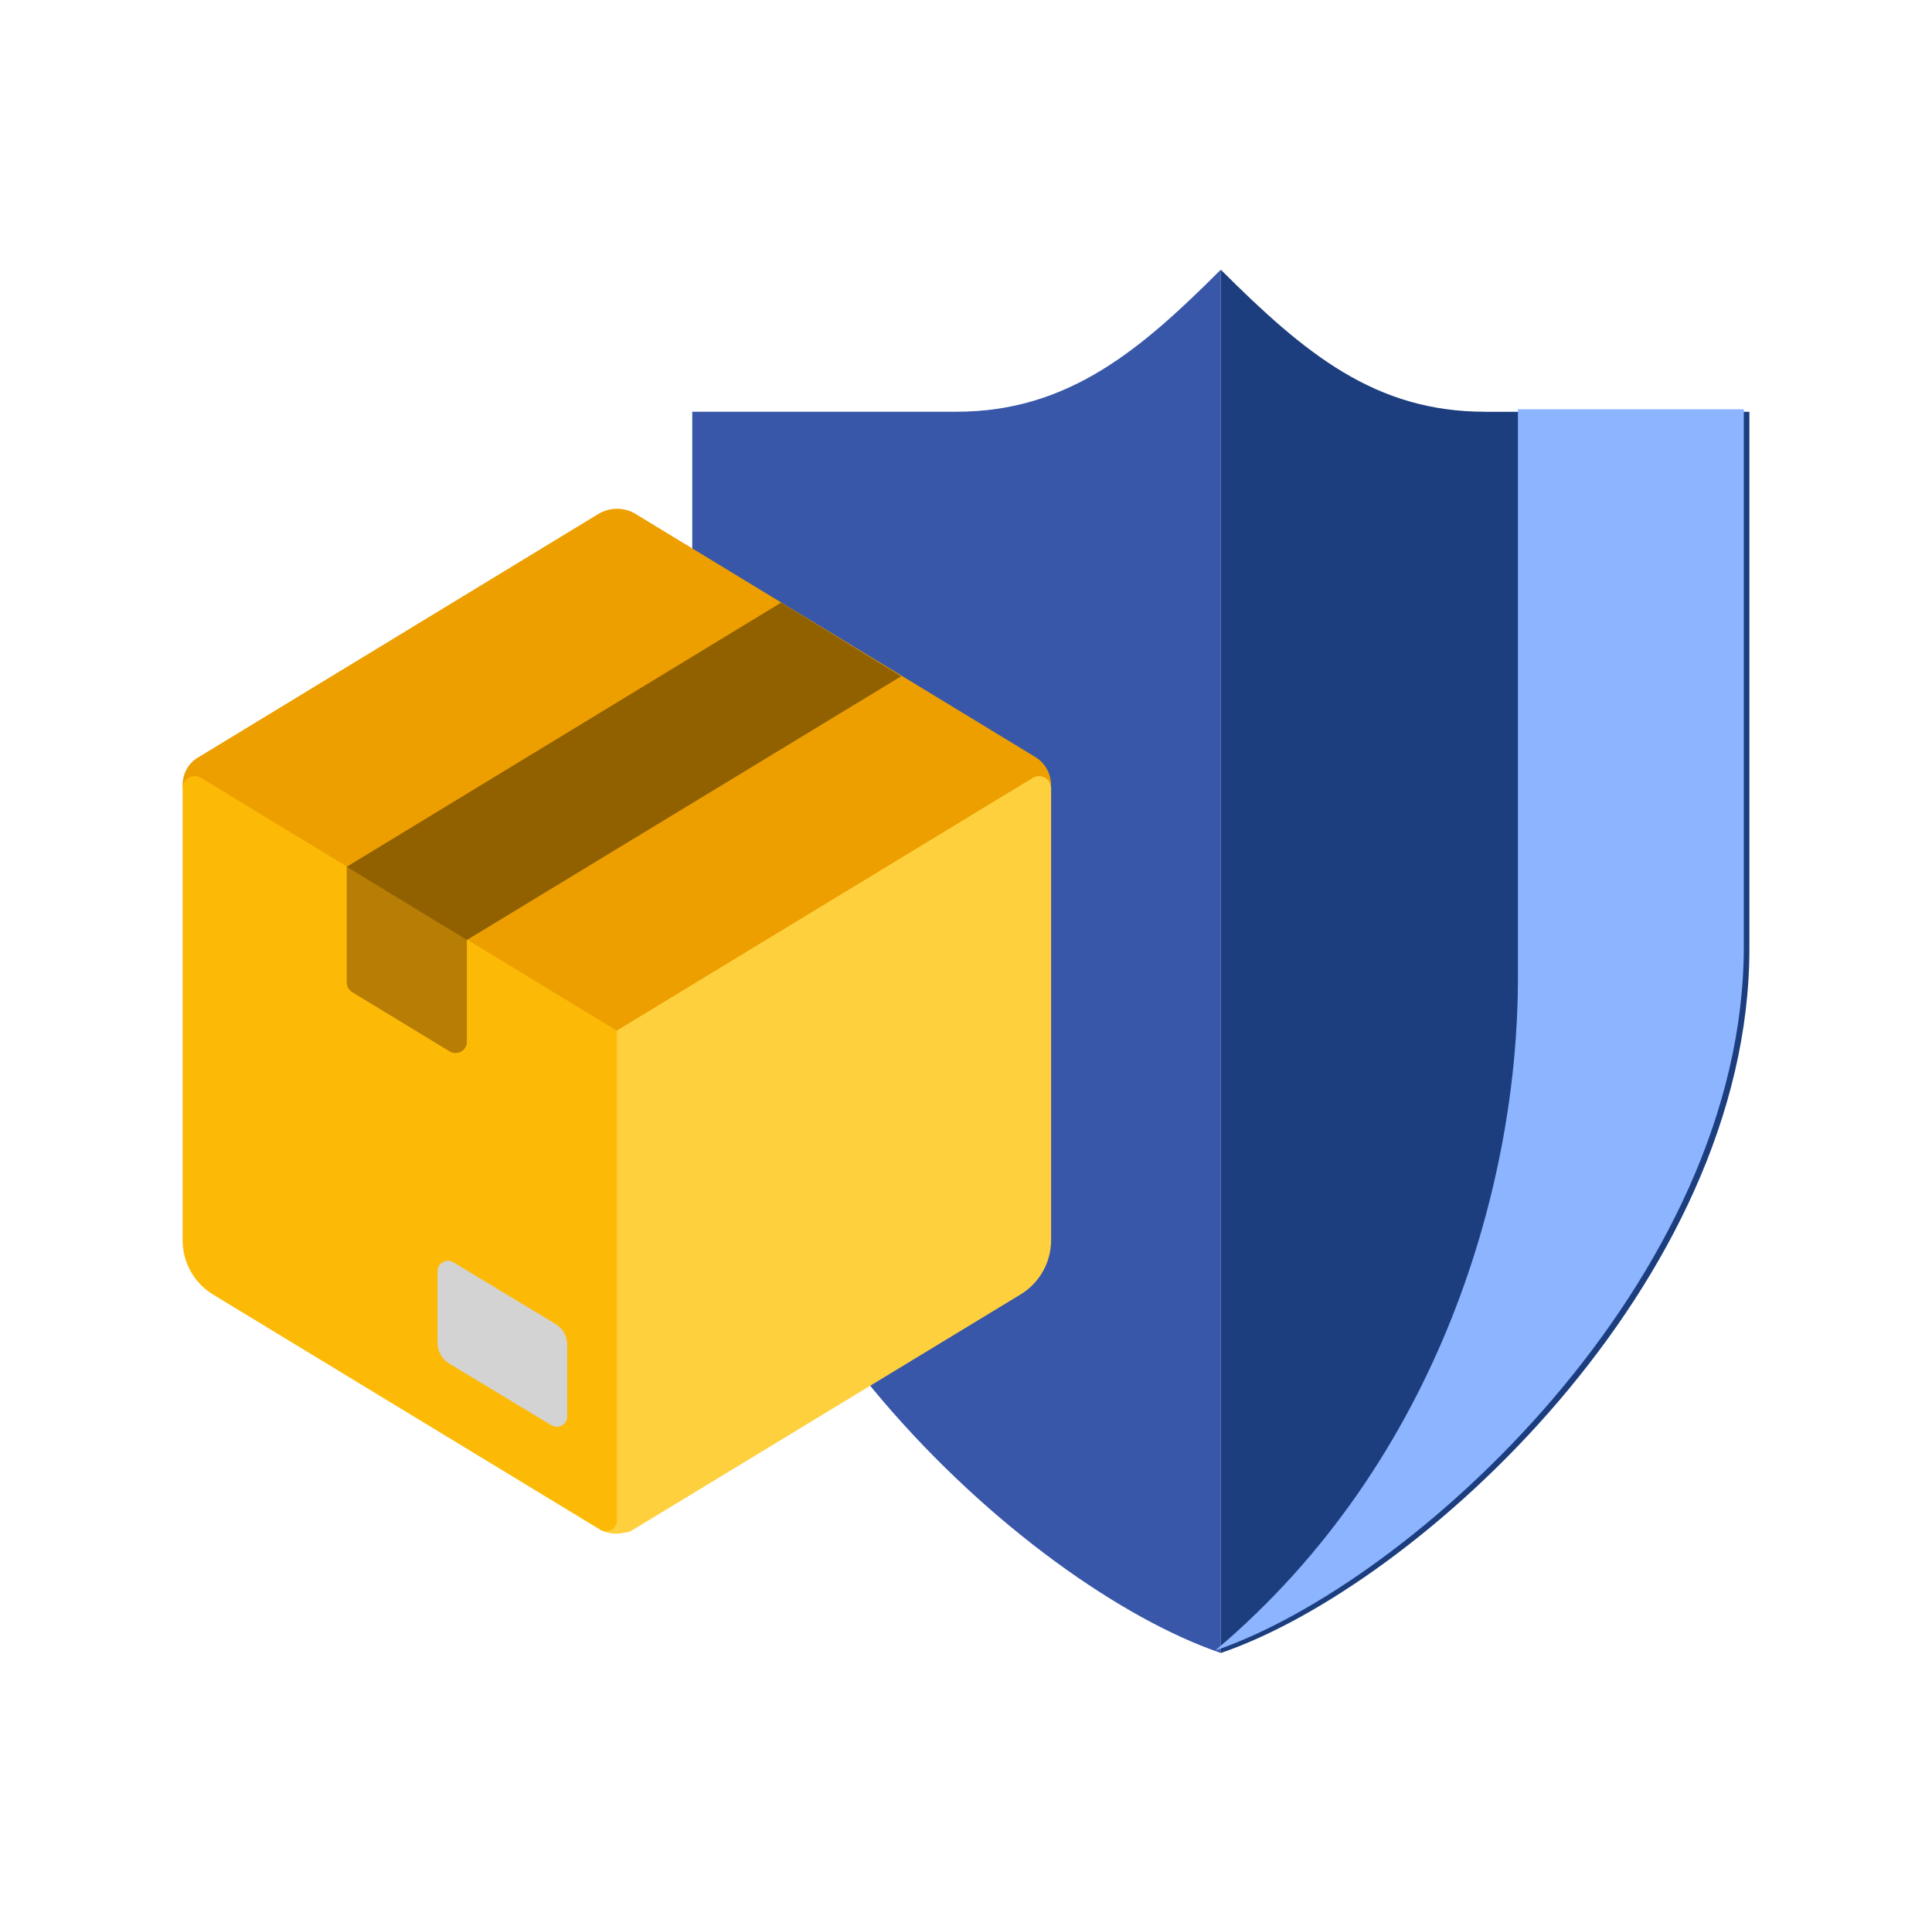
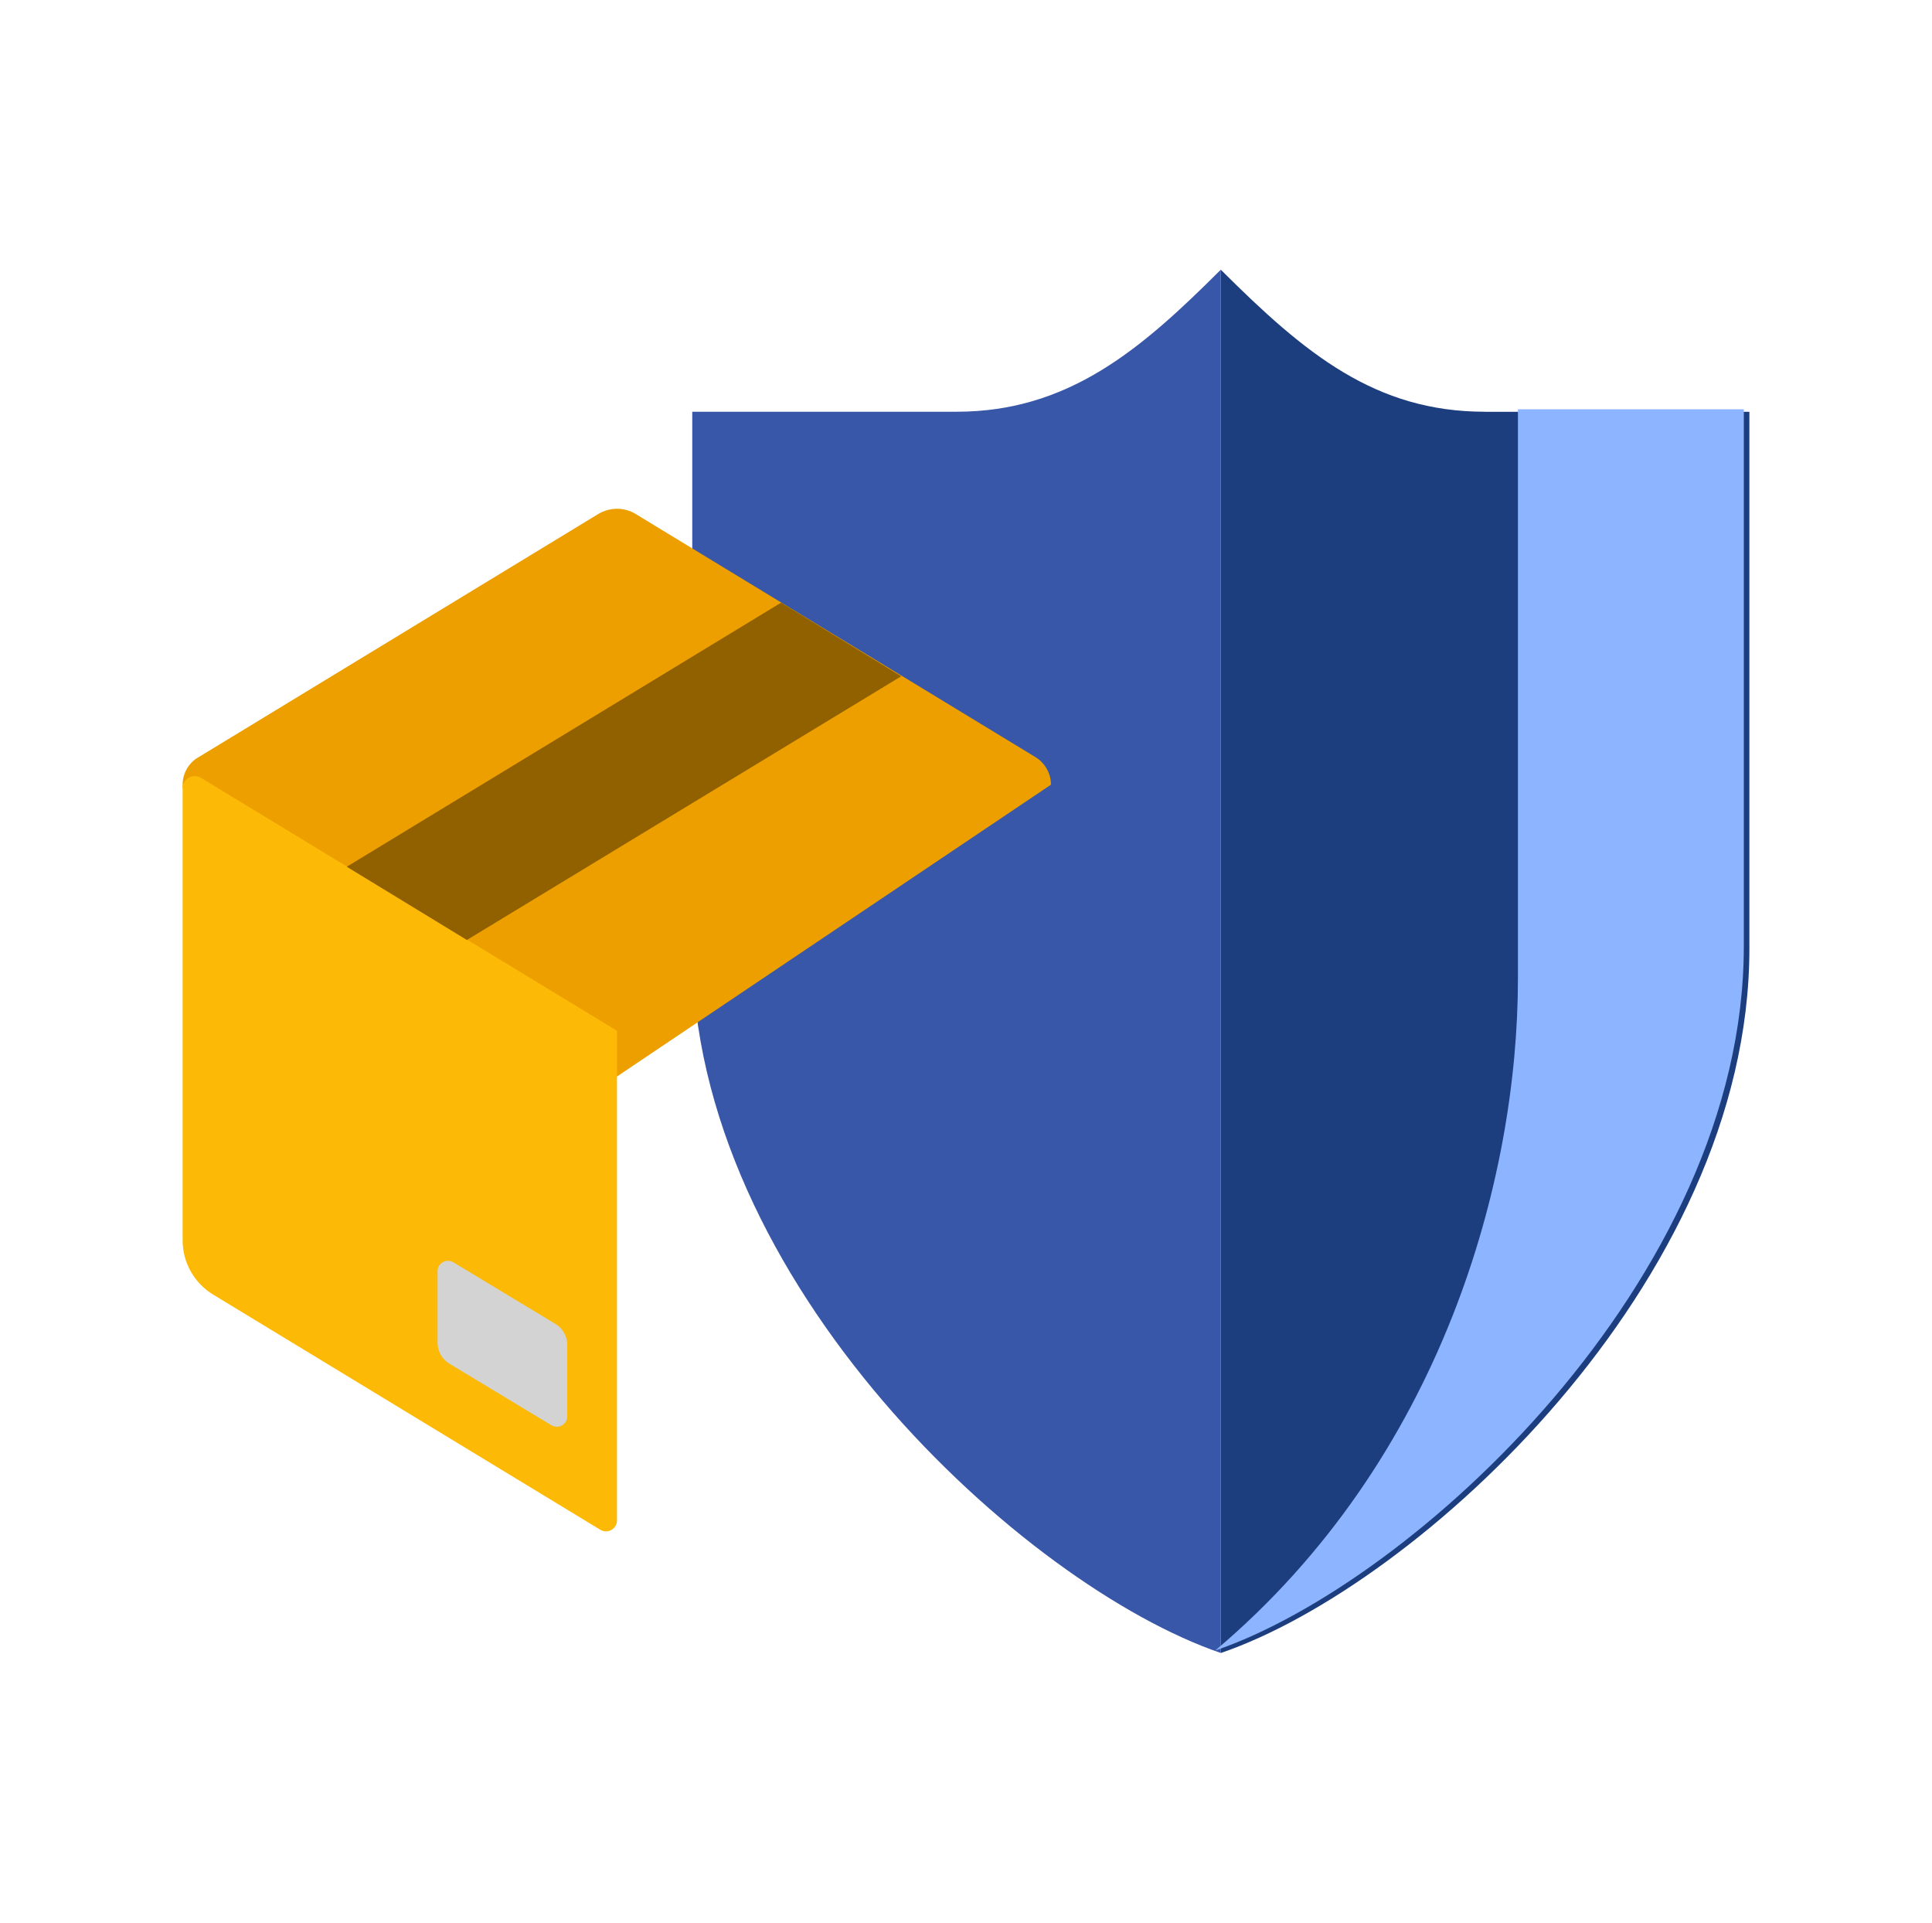
<svg xmlns="http://www.w3.org/2000/svg" width="201" height="200" viewBox="0 0 201 200" fill="none">
  <path d="M127.01 28.051C118.826 36.221 111.257 42.83 99.516 42.83C88.808 42.83 72.021 42.83 72.021 42.83V98.691C72.021 133.372 106.494 164.933 127.01 171.948V28.057V28.051Z" fill="#3957A8" />
  <path d="M154.5 42.831C143.085 42.831 135.781 36.811 127.012 28.058V171.949C147.528 164.934 182.001 133.38 182.001 98.698V42.837C182.001 42.837 165.885 42.837 154.5 42.837V42.831Z" fill="#1C3E7E" />
  <g style="mix-blend-mode:multiply">
    <path d="M181.422 98.438V42.576C181.422 42.576 168.733 42.576 157.921 42.576C157.921 67.78 157.921 86.797 157.921 101.81C157.921 122.633 150.069 151.743 126.433 171.688C146.95 164.674 181.422 133.119 181.422 98.438Z" fill="#8CB4FF" />
  </g>
  <path d="M62.246 53.466C63.465 52.742 64.951 52.742 66.132 53.466L107.741 78.766C108.732 79.376 109.341 80.481 109.341 81.624L64.189 111.981L18.999 82.001V81.62C18.999 80.477 19.609 79.372 20.599 78.8L62.246 53.466Z" fill="#ED9F00" />
-   <path d="M64.178 107.201L107.463 80.909C107.653 80.796 107.869 80.736 108.09 80.733C108.311 80.731 108.529 80.787 108.721 80.897C108.913 81.006 109.073 81.164 109.184 81.355C109.295 81.546 109.353 81.763 109.353 81.984V129.003C109.354 130.135 109.063 131.249 108.509 132.236C107.955 133.224 107.157 134.053 106.191 134.642L65.649 159.257C65.546 159.314 65.434 159.352 65.317 159.371C65.215 159.402 65.108 159.416 65.001 159.413C64.569 159.534 64.116 159.569 63.67 159.514C63.224 159.46 62.794 159.318 62.403 159.097H62.425L53.296 117.694L64.178 107.201Z" fill="#FFD03E" />
  <path d="M64.189 158.168V107.225L20.942 80.933C20.751 80.811 20.531 80.742 20.304 80.734C20.077 80.726 19.852 80.78 19.653 80.889C19.454 80.998 19.288 81.159 19.173 81.355C19.058 81.55 18.998 81.773 18.999 82V129.02C18.999 131.344 20.218 133.478 22.162 134.659L62.437 159.121C62.608 159.229 62.806 159.29 63.009 159.297C63.212 159.303 63.414 159.255 63.592 159.158C63.771 159.061 63.92 158.919 64.025 158.744C64.13 158.57 64.187 158.372 64.189 158.168Z" fill="#FCBA06" />
  <path d="M59.013 147.348V139.88C59.013 139.003 58.556 138.203 57.832 137.746L47.163 131.306C46.439 130.887 45.525 131.383 45.525 132.221V139.689C45.525 140.565 45.982 141.366 46.706 141.823L57.375 148.262C58.099 148.681 59.013 148.186 59.013 147.348Z" fill="#D3D3D3" />
-   <path d="M48.573 108.371V90.992L36.075 90.154V102.194C36.075 102.575 36.266 102.956 36.609 103.185L46.82 109.396C47.582 109.815 48.573 109.285 48.573 108.371Z" fill="#B87D04" />
  <path d="M81.265 62.687L36.075 90.16L48.573 97.78L93.763 70.346L81.265 62.687Z" fill="#916100" />
</svg>